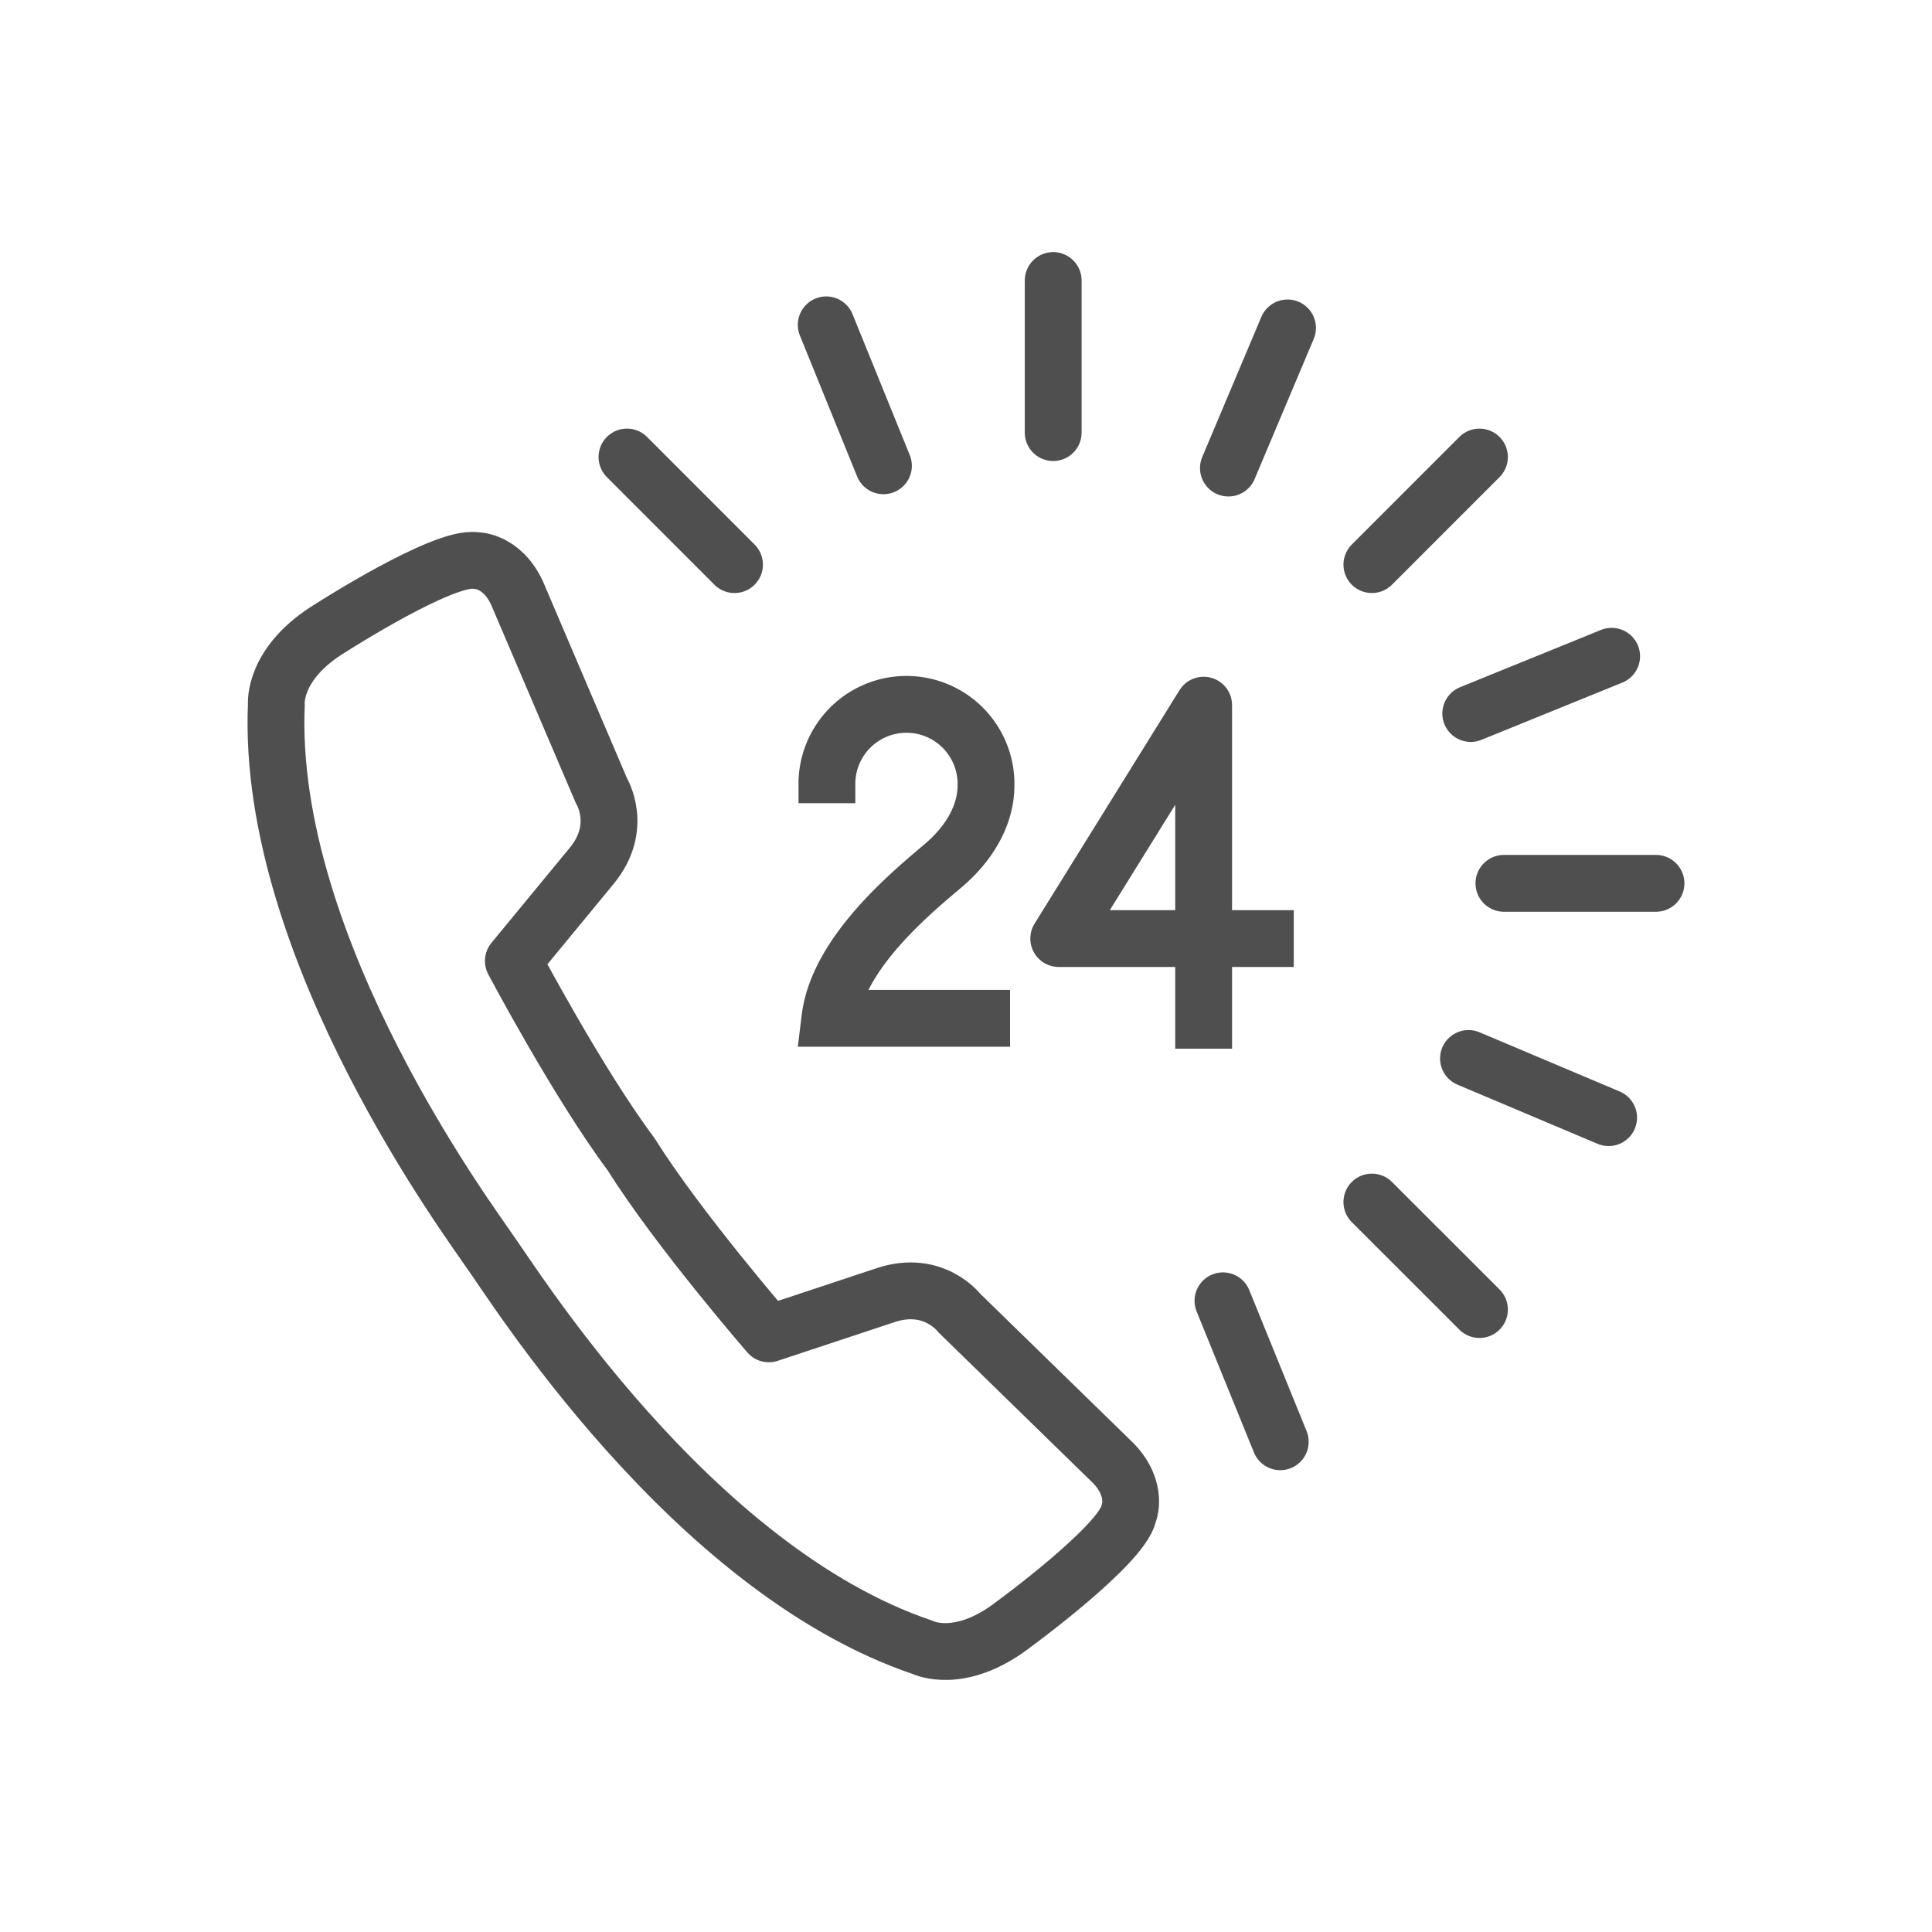
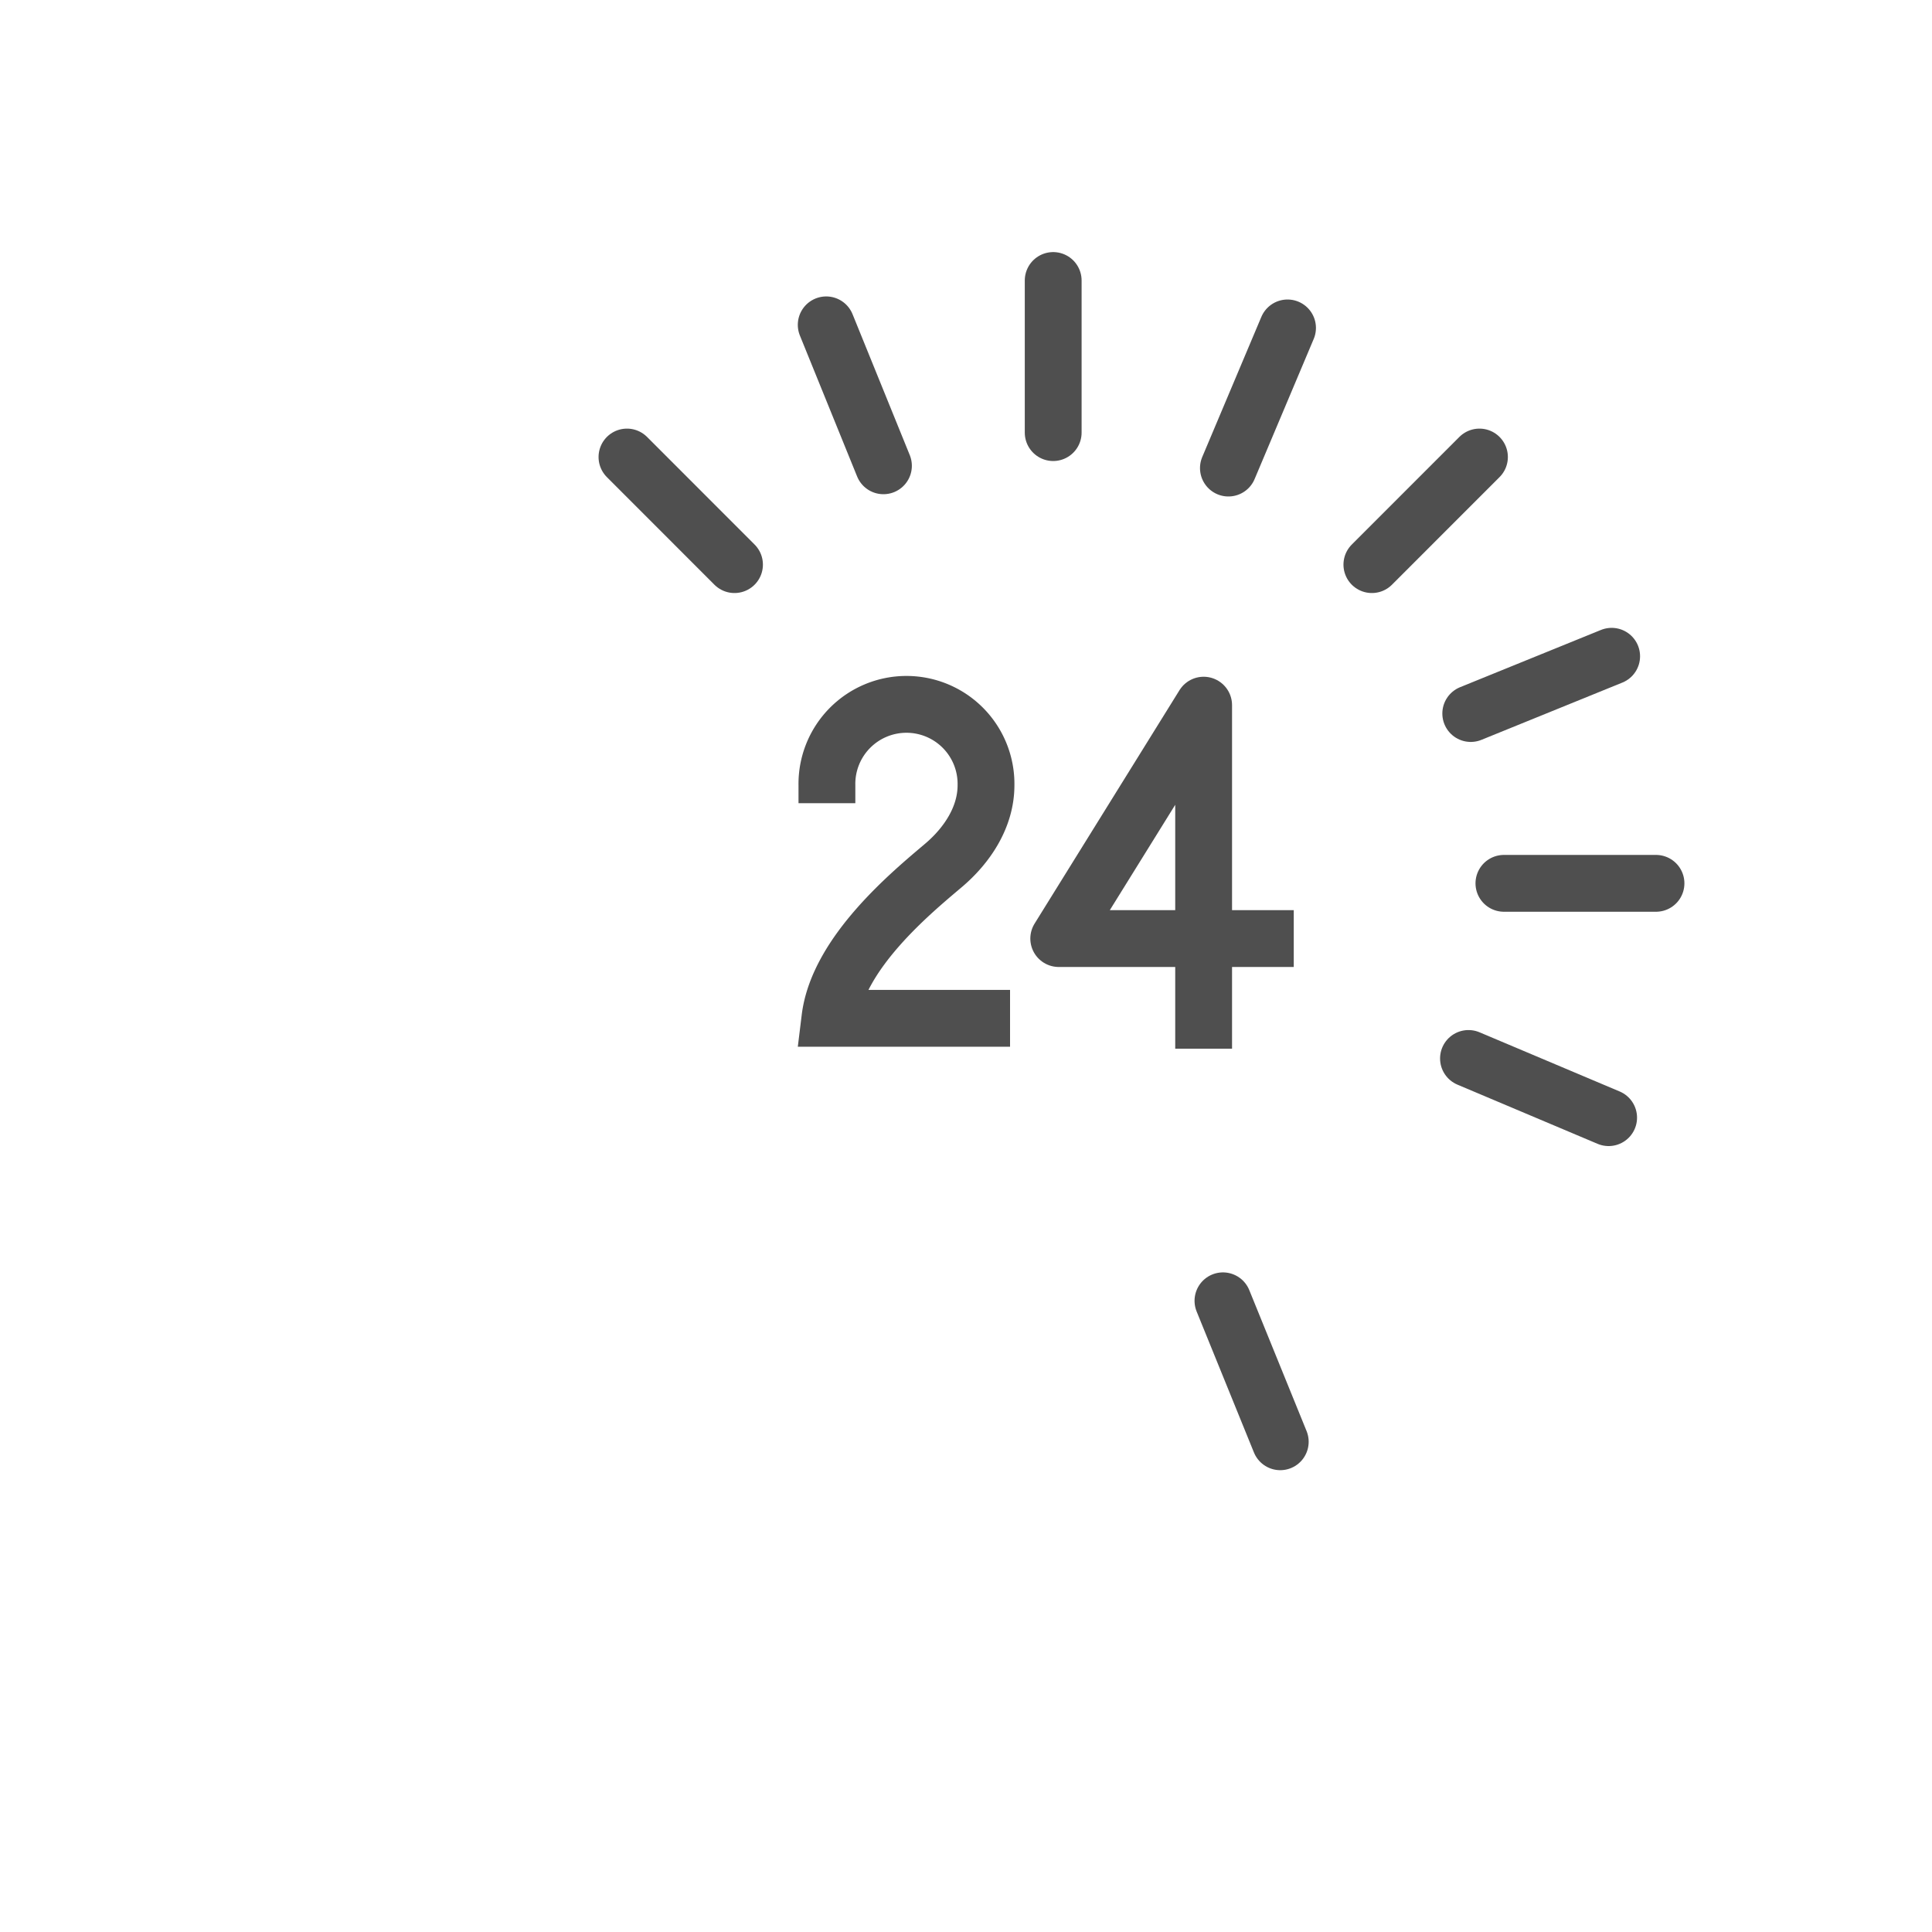
<svg xmlns="http://www.w3.org/2000/svg" viewBox="0 0 85 85" xml:space="preserve">
  <g fill="none" stroke="#4f4f4f" stroke-miterlimit="10" stroke-width="2.5" class="stroke-394553">
-     <path stroke-linecap="round" stroke-linejoin="round" d="M46.336 19.033v-6.692M66.166 38.863h6.691M60.357 52.885l4.733 4.73M27.584 20.107l4.731 4.734M65.09 20.107l-4.733 4.734M56.646 14.427l-2.601 6.166M70.906 28.873l-6.199 2.519M53.805 57.23l2.521 6.202M36.35 14.292l2.518 6.201M64.607 46.568l6.166 2.604" />
-     <path d="m48.986 64.379-6.78-6.611s-1.126-1.482-3.225-.793l-5.155 1.709s-3.99-4.598-6.061-7.902c-2.334-3.123-5.18-8.504-5.18-8.504l3.453-4.192c1.402-1.708.424-3.294.424-3.294l-3.717-8.705c-.683-1.465-1.832-1.426-1.832-1.426-1.428-.203-6.343 2.952-6.343 2.952-2.579 1.554-2.411 3.366-2.411 3.366-.478 10.805 8.701 23.026 9.382 24.067.944 1.277 8.809 13.982 19.058 17.434 0 0 1.633.818 4.01-1.027 0 0 4.717-3.447 5.045-4.85 0-.001.451-1.06-.668-2.224z" stroke-linecap="square" stroke-linejoin="round" />
+     <path stroke-linecap="round" stroke-linejoin="round" d="M46.336 19.033v-6.692M66.166 38.863h6.691M60.357 52.885M27.584 20.107l4.731 4.734M65.09 20.107l-4.733 4.734M56.646 14.427l-2.601 6.166M70.906 28.873l-6.199 2.519M53.805 57.23l2.521 6.202M36.35 14.292l2.518 6.201M64.607 46.568l6.166 2.604" />
    <path stroke-linejoin="round" d="M52.955 46.139V31.024L46.58 41.293h10.34" />
    <path d="M36.381 35.337v-.789a3.5 3.5 0 1 1 6.999 0c0 1.408-.836 2.647-1.86 3.517-1.376 1.167-4.652 3.84-5.007 6.737h7.925" />
  </g>
</svg>